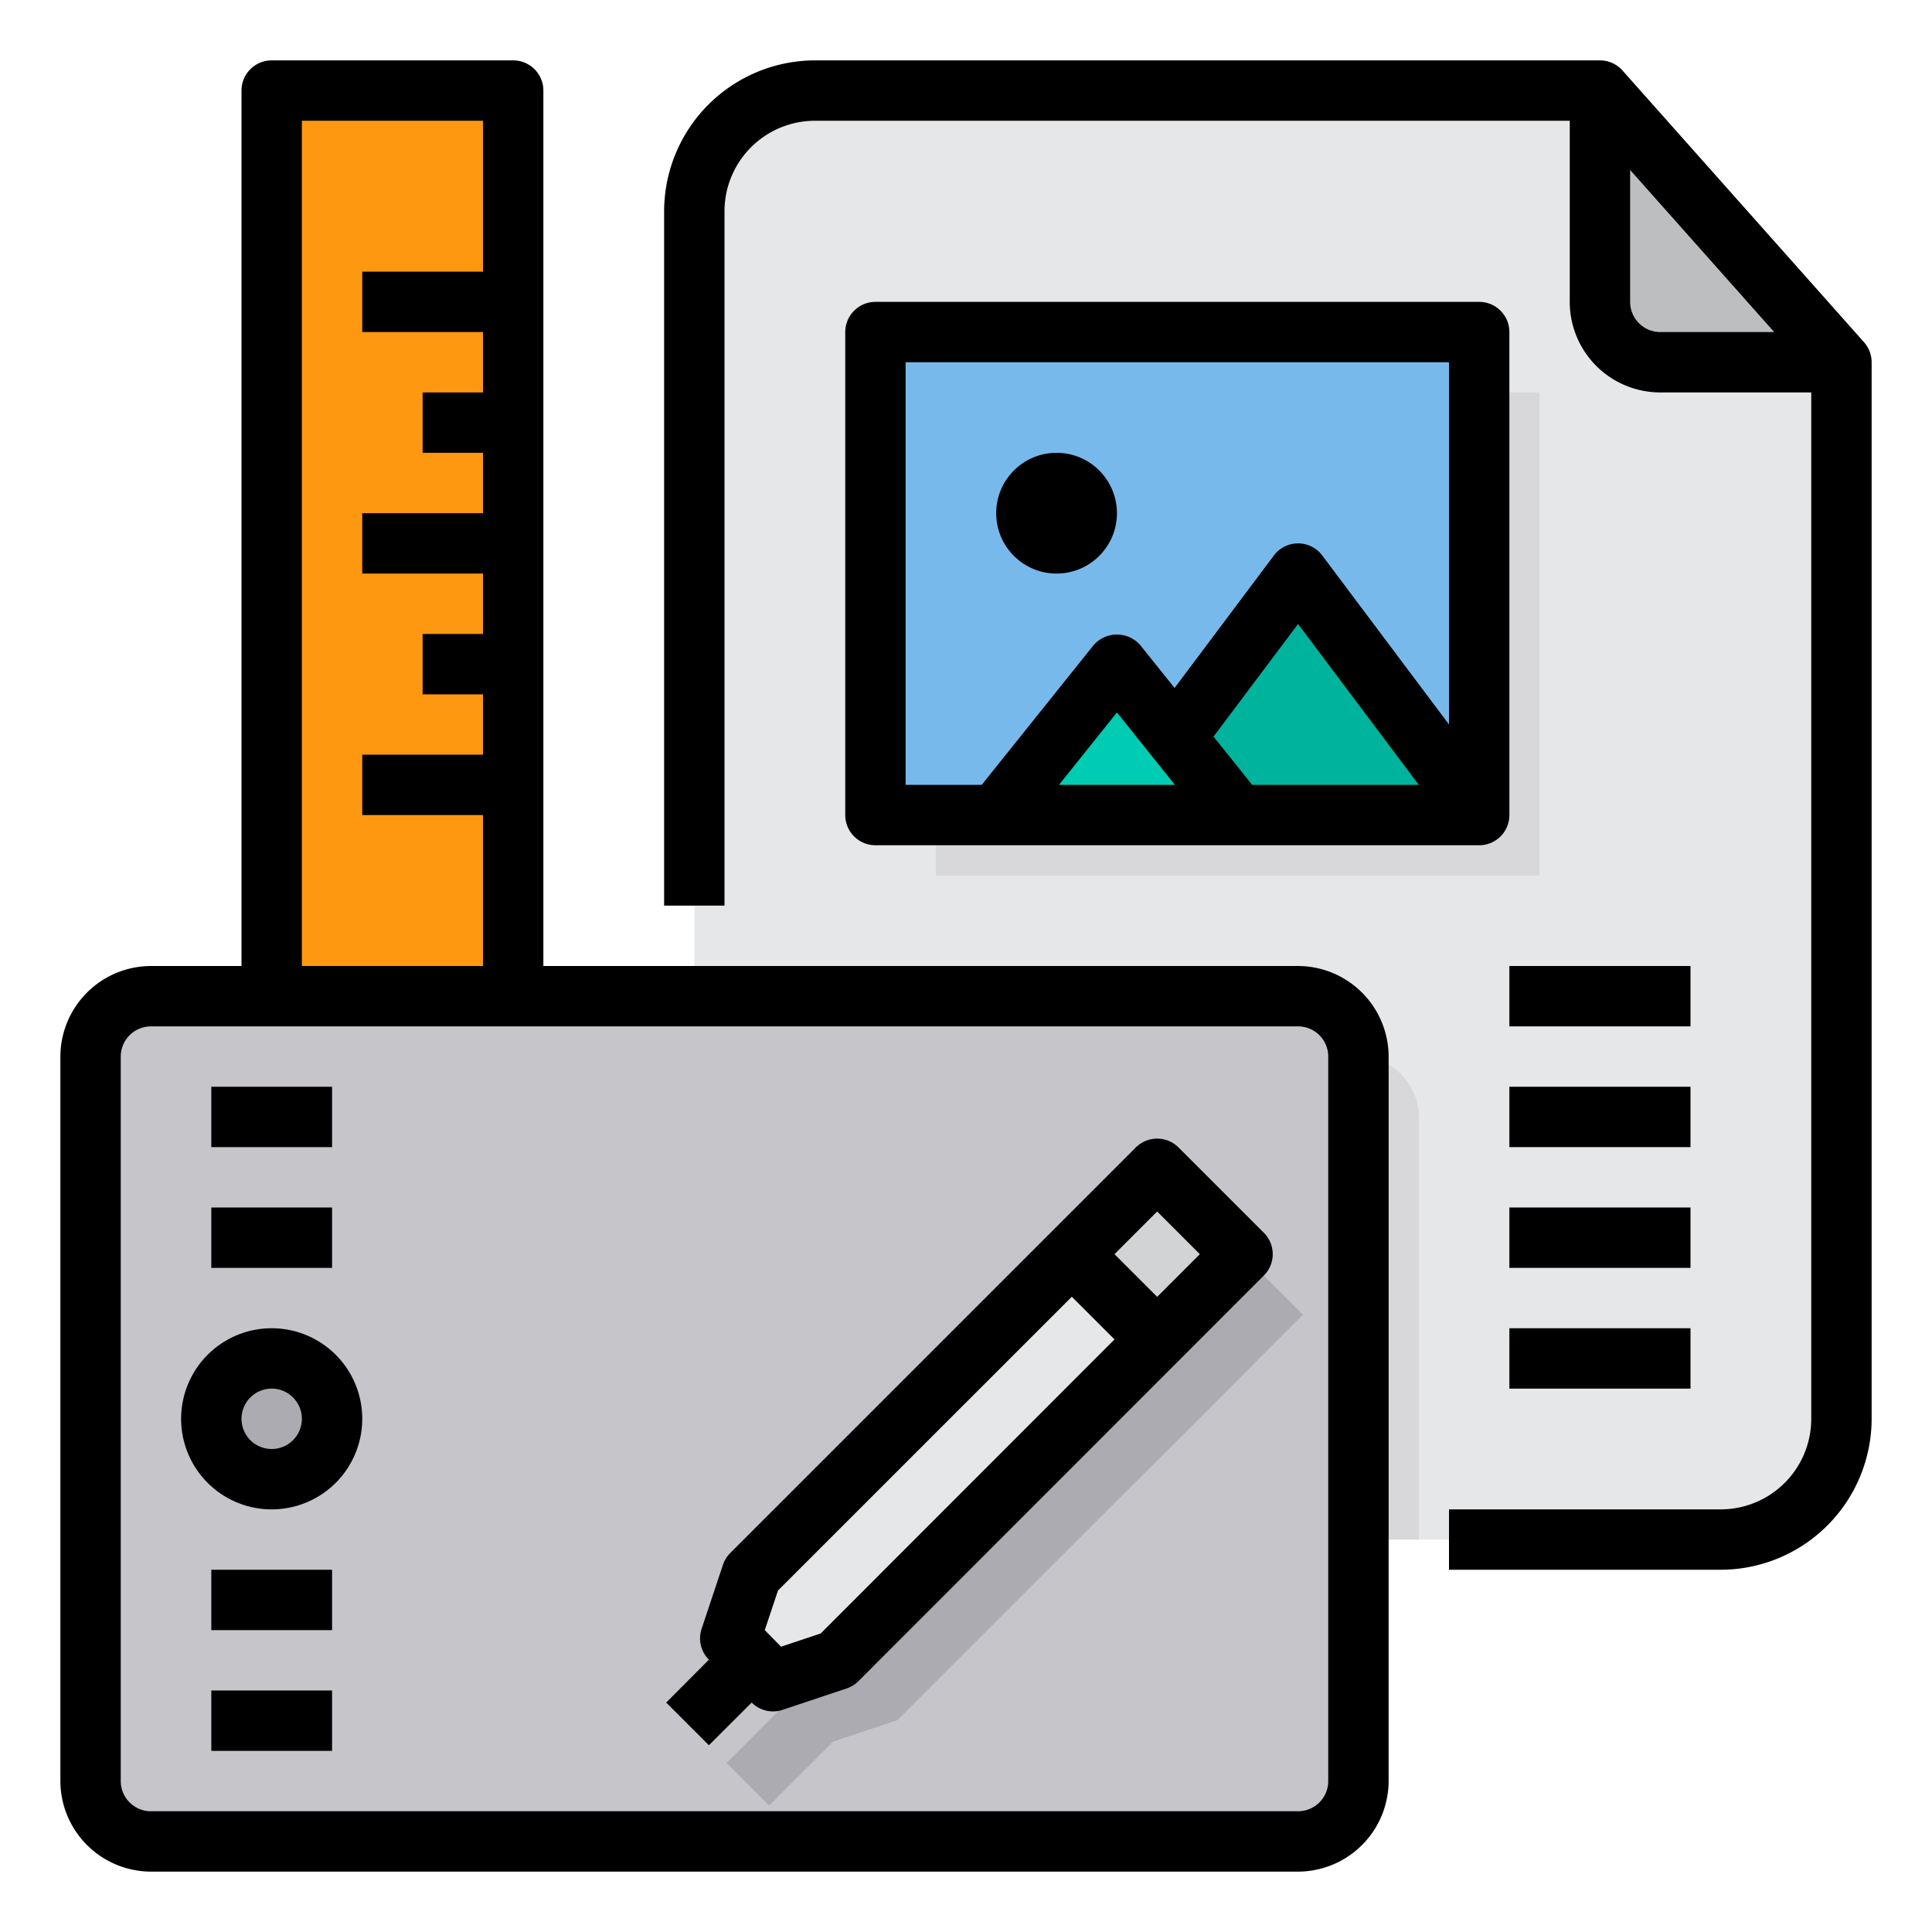
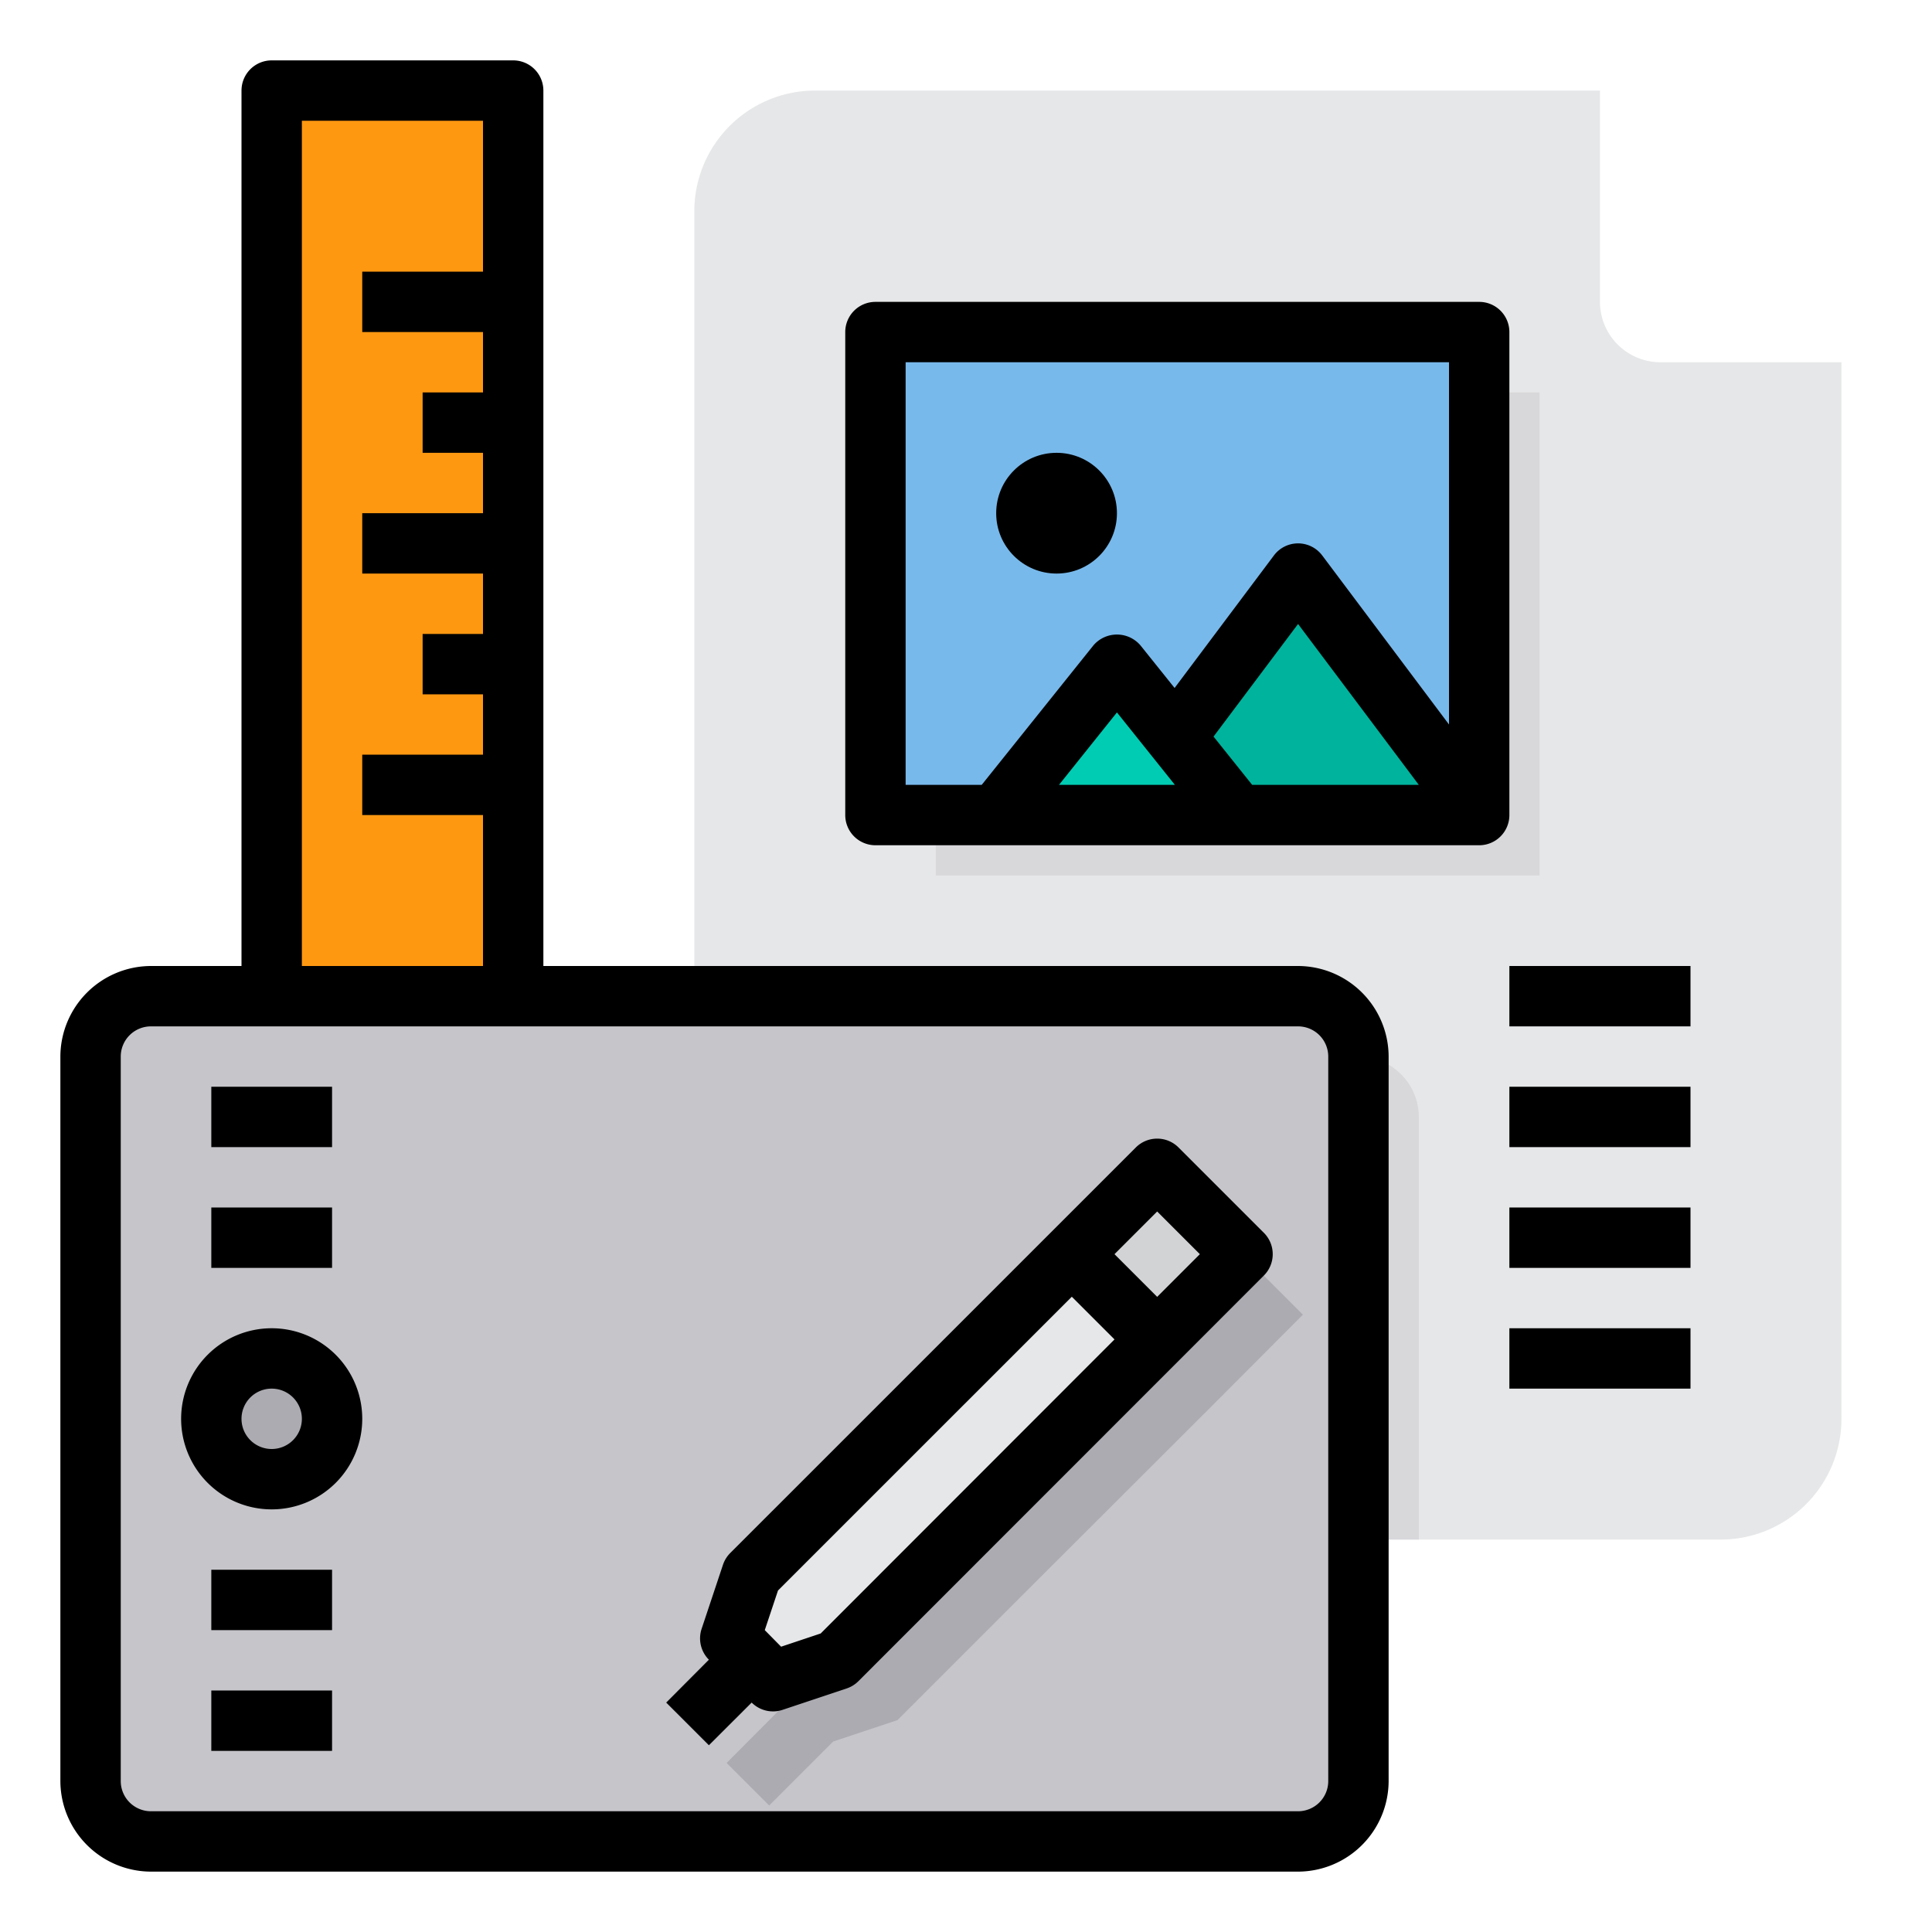
<svg xmlns="http://www.w3.org/2000/svg" height="512" viewBox="0 0 64 64" width="512">
  <g id="Graphic_Design-Sketch-Ruler-Graphic_Tablet-Blueprint" data-name="Graphic Design-Sketch-Ruler-Graphic Tablet-Blueprint">
    <path d="m61 12v35a4 4 0 0 1 -4 4h-30a3.982 3.982 0 0 1 -4-4v-40a4 4 0 0 1 4-4h26v7a2.006 2.006 0 0 0 2 2z" fill="#e6e7e8" />
    <path d="m31 13h20v16h-20z" fill="#d8d7da" />
    <path d="m29 11h20v16h-20z" fill="#78b9eb" />
    <path d="m43 19-4.06 5.42-1.94 2.58h4 8z" fill="#00b39d" />
-     <path d="m53 3 8 9h-6a2.006 2.006 0 0 1 -2-2z" fill="#bcbec0" />
    <path d="m47 37v14h-20a3.982 3.982 0 0 1 -4-4v-12h22a2.006 2.006 0 0 1 2 2z" fill="#d8d7da" />
    <rect fill="#c6c5ca" height="28" rx="2" width="42" x="3" y="33" />
    <path d="m38.94 24.42-1.94-2.42-4 5h4 4z" fill="#00ccb3" />
    <path d="m17 26v7h-8v-30h8v7 4 4 4z" fill="#ff9811" />
    <circle cx="9" cy="47" fill="#acabb1" r="2" />
    <path d="m43.16 43.55-2.82 2.83-6.63 6.62-3.98 3.98-2.13.71-2.12 2.12-1.41-1.41 2.12-2.13.71-2.12 13.43-13.43z" fill="#acabb1" />
    <path d="m41.16 41.55-2.82 2.83-.01-.01-2.83-2.82 2.83-2.83z" fill="#d1d3d4" />
    <path d="m38.34 44.38-6.63 6.62-3.98 3.98-2.13.71-.7-.71-.71-.71.71-2.12 10.6-10.6 2.83 2.82z" fill="#e6e7e8" />
-     <path d="m61.748 11.336-8-9a1 1 0 0 0 -.748-.336h-26a5.006 5.006 0 0 0 -5 5v23h2v-23a3 3 0 0 1 3-3h25v6a3 3 0 0 0 3 3h5v34a3 3 0 0 1 -3 3h-9v2h9a5.006 5.006 0 0 0 5-5v-35a1 1 0 0 0 -.252-.664zm-7.748-1.336v-4.37l4.773 5.37h-3.773a1 1 0 0 1 -1-1z" />
    <path d="m43 32h-25v-29a1 1 0 0 0 -1-1h-8a1 1 0 0 0 -1 1v29h-3a3.009 3.009 0 0 0 -3 3v24a3.009 3.009 0 0 0 3 3h38a3.009 3.009 0 0 0 3-3v-24a3.009 3.009 0 0 0 -3-3zm-33-28h6v5h-4v2h4v2h-2v2h2v2h-4v2h4v2h-2v2h2v2h-4v2h4v5h-6zm34 55a1 1 0 0 1 -1 1h-38a1 1 0 0 1 -1-1v-24a1 1 0 0 1 1-1h38a1 1 0 0 1 1 1z" />
    <path d="m9 44a3 3 0 1 0 3 3 3 3 0 0 0 -3-3zm0 4a1 1 0 1 1 1-1 1 1 0 0 1 -1 1z" />
    <path d="m7 40h4v2h-4z" />
    <path d="m7 36h4v2h-4z" />
    <path d="m7 52h4v2h-4z" />
    <path d="m7 56h4v2h-4z" />
    <path d="m49 10h-20a1 1 0 0 0 -1 1v16a1 1 0 0 0 1 1h20a1 1 0 0 0 1-1v-16a1 1 0 0 0 -1-1zm-13.92 16 1.92-2.4 1.92 2.4zm6.4 0-1.28-1.6 2.8-3.73 4 5.33zm6.52-2-4.2-5.6a1 1 0 0 0 -1.6 0l-3.29 4.39-1.13-1.41a1.025 1.025 0 0 0 -1.56 0l-3.7 4.62h-2.52v-14h18z" />
    <circle cx="35" cy="17" r="2" />
    <path d="m50 32h6v2h-6z" />
    <path d="m50 36h6v2h-6z" />
    <path d="m50 40h6v2h-6z" />
    <path d="m50 44h6v2h-6z" />
    <path d="m39.04 38.011a1 1 0 0 0 -1.414 0l-13.435 13.434a1.006 1.006 0 0 0 -.242.391l-.707 2.121a1 1 0 0 0 .241 1.023l-1.414 1.42 1.414 1.414 1.417-1.414a1 1 0 0 0 .707.292.981.981 0 0 0 .316-.051l2.121-.708a1 1 0 0 0 .391-.241l13.433-13.439a1 1 0 0 0 0-1.414zm-11.854 16.1-1.311.438-.541-.549.438-1.312 9.733-9.732 1.414 1.414zm11.147-11.151-1.414-1.414 1.414-1.414 1.414 1.414z" />
  </g>
</svg>